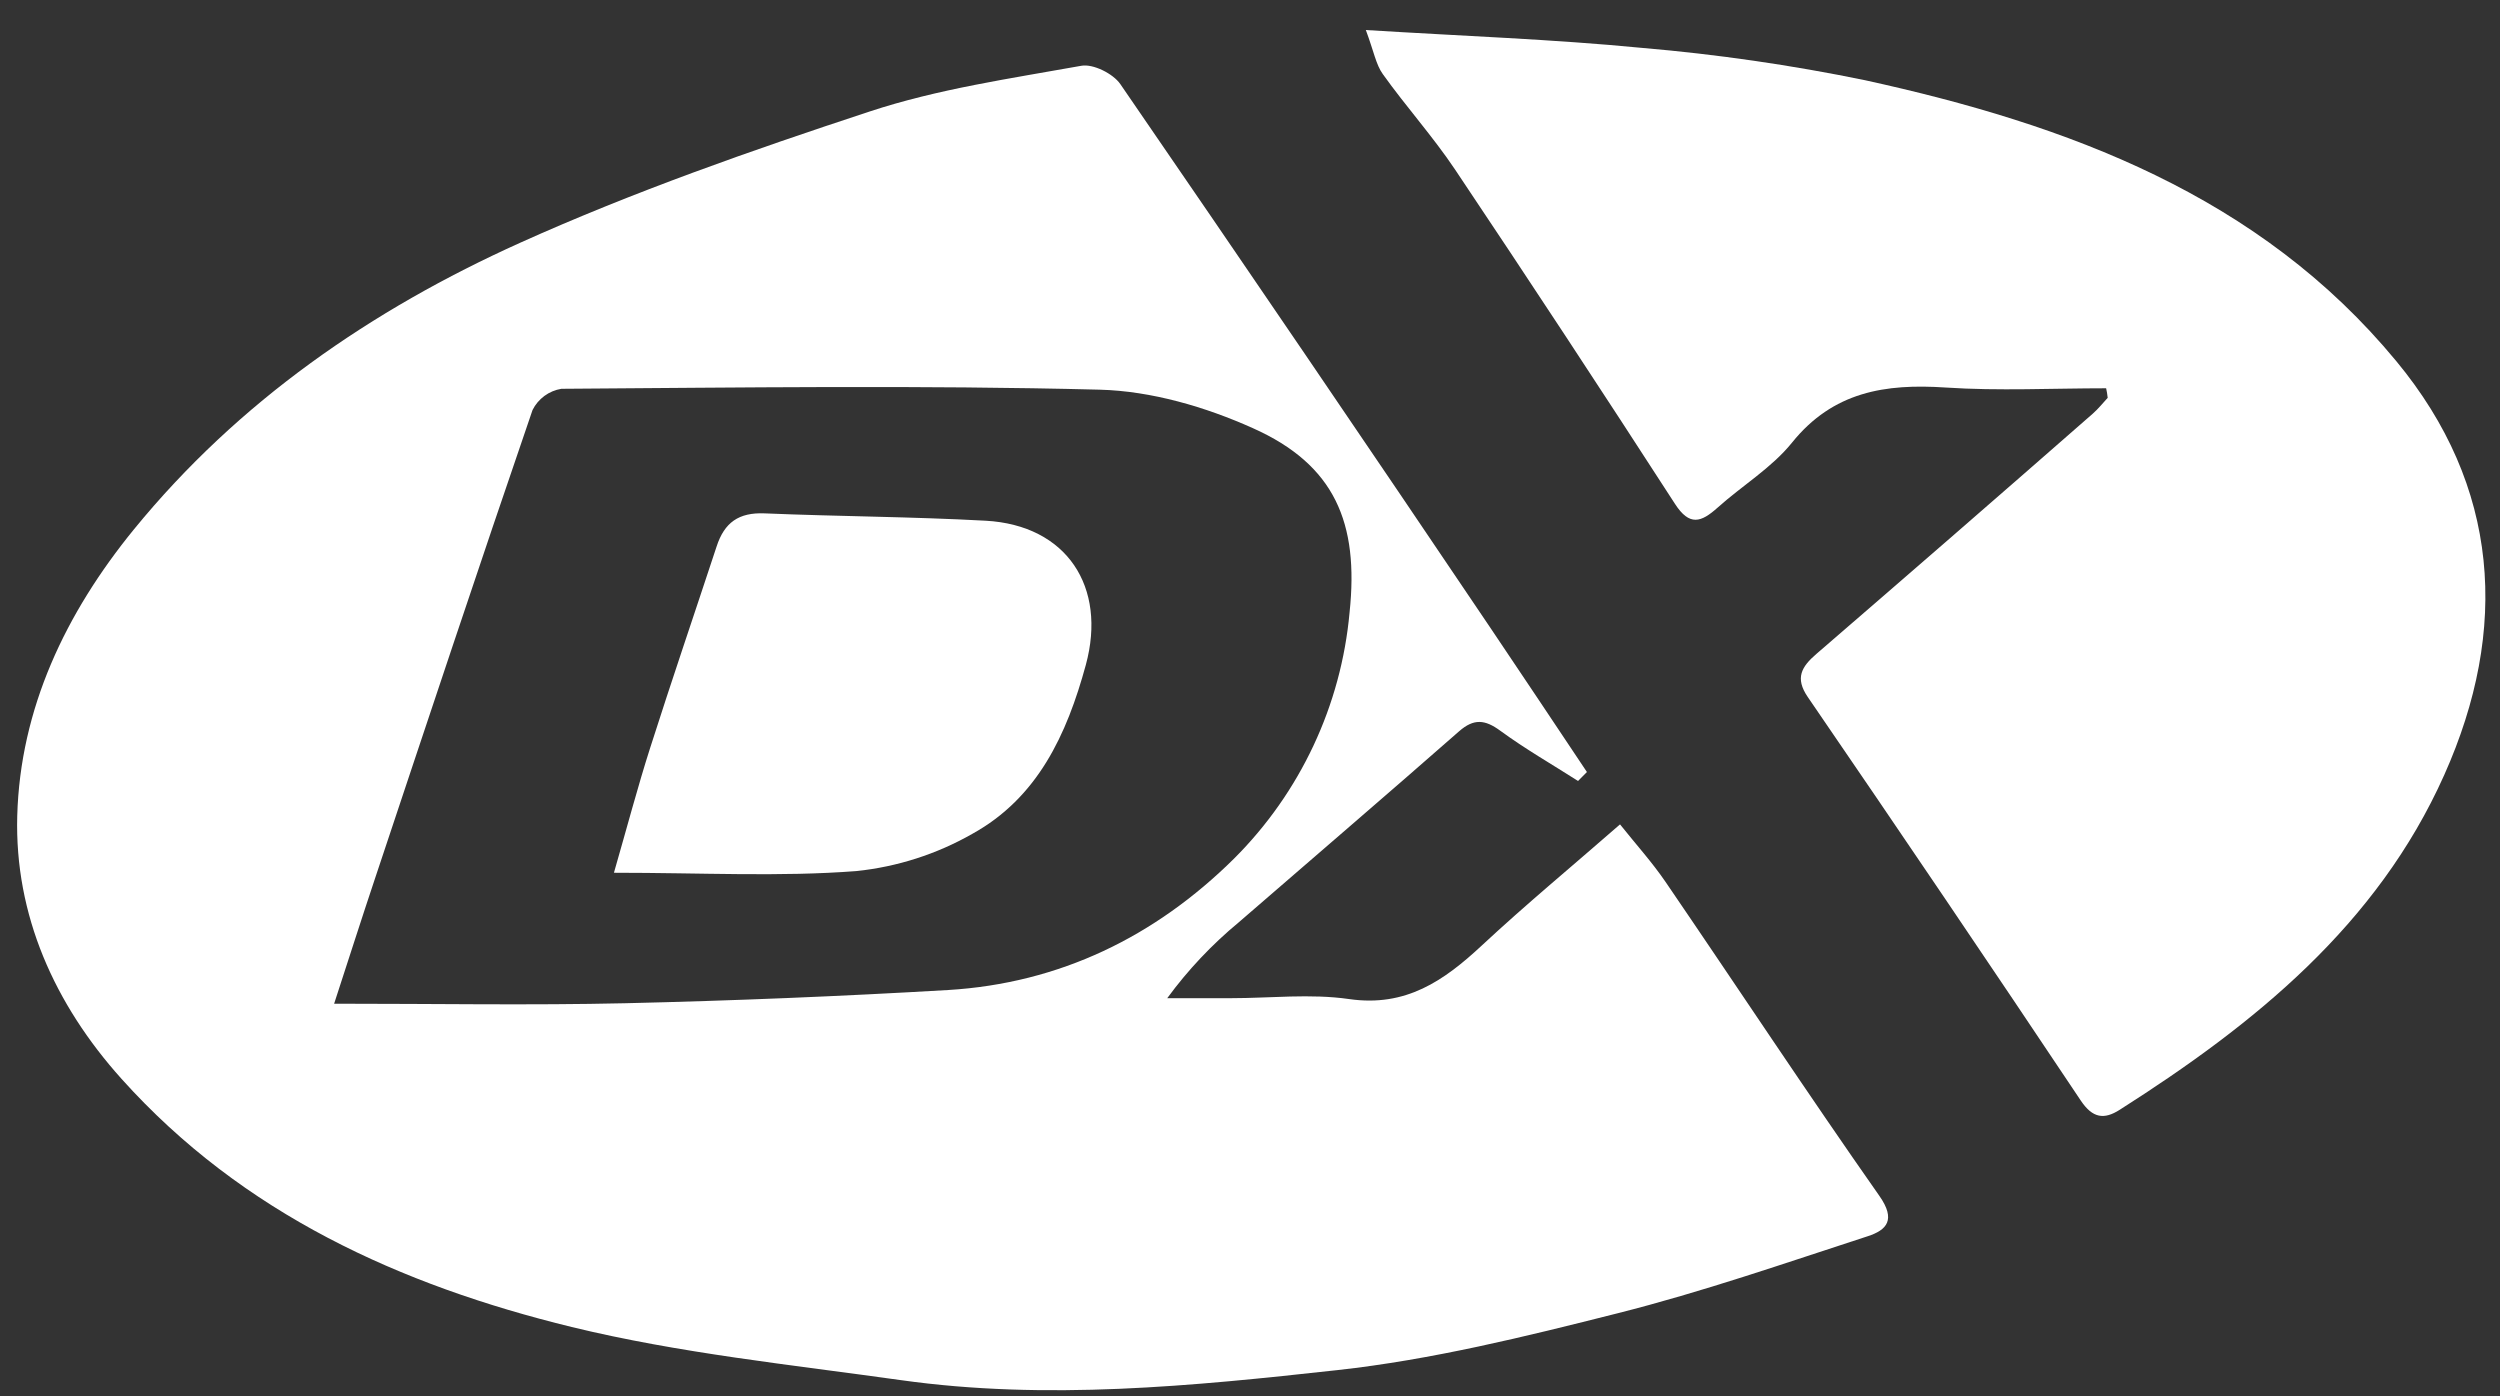
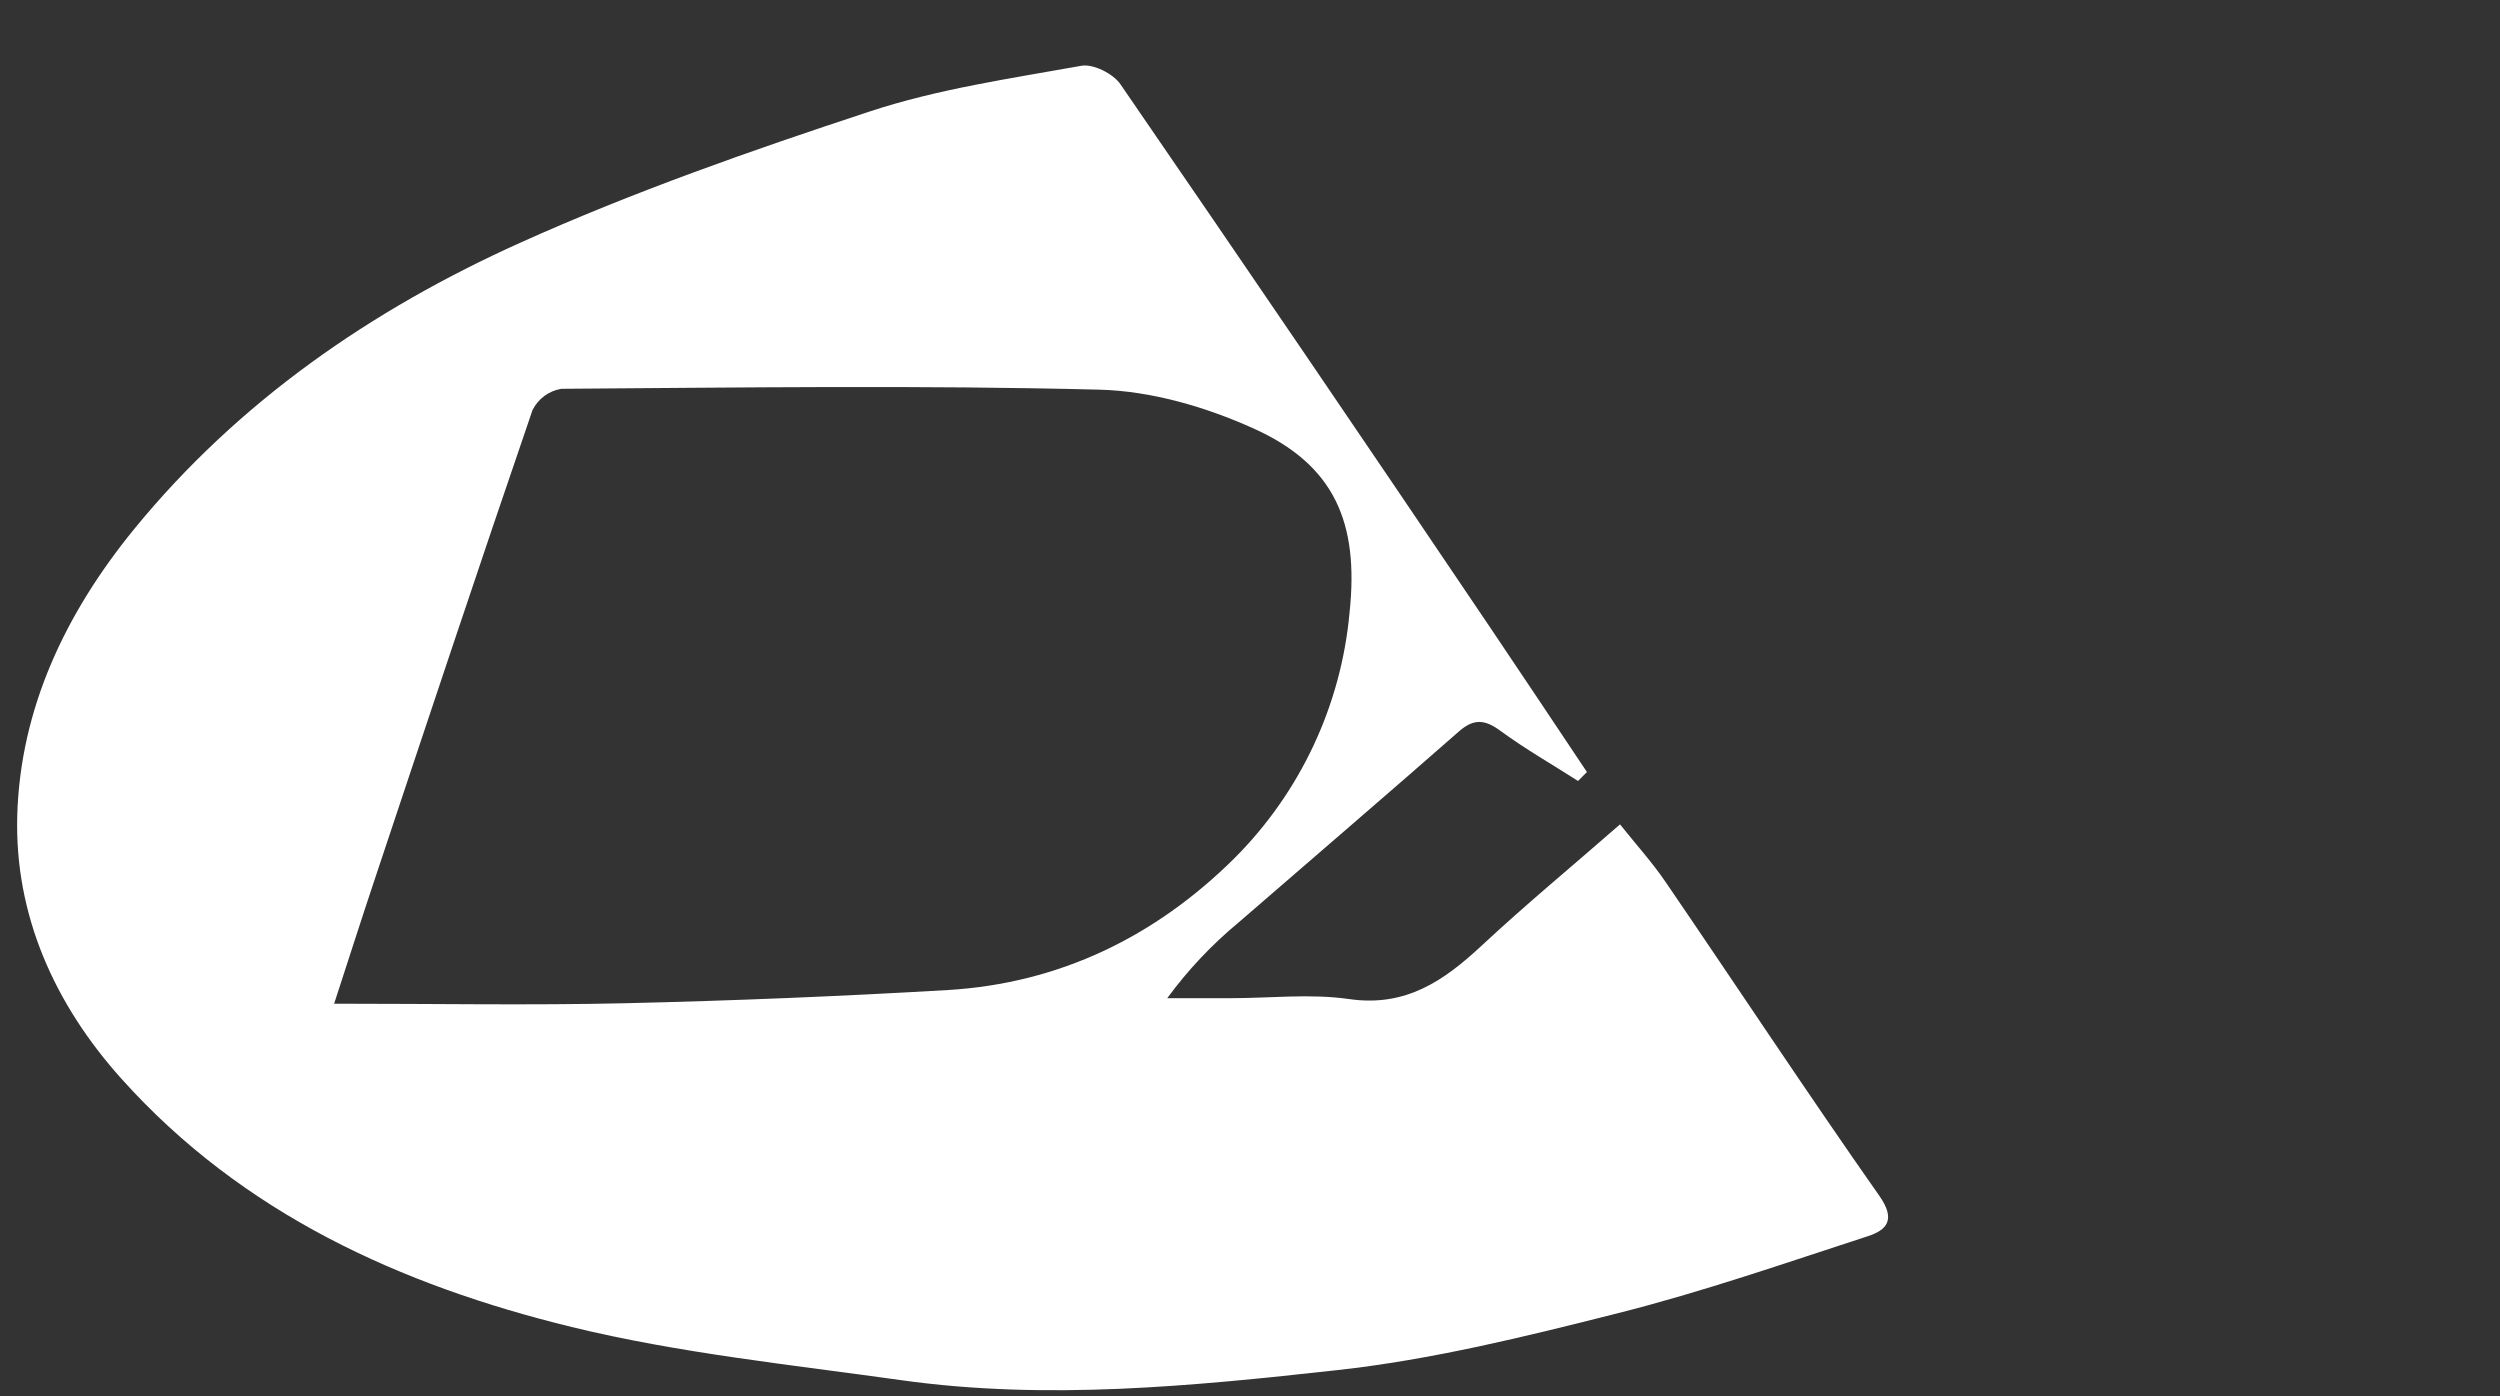
<svg xmlns="http://www.w3.org/2000/svg" width="77" height="43" viewBox="0 0 77 43" fill="none">
  <rect x="0" y="0" width="77" height="43" fill="#333333" stroke="none" />
  <path d="M48.604 24.054C47.802 23.542 46.974 23.067 46.208 22.506C45.736 22.16 45.395 22.126 44.94 22.524C42.69 24.5 40.413 26.448 38.153 28.408C37.325 29.093 36.585 29.878 35.951 30.744H37.915C39.126 30.744 40.36 30.599 41.551 30.771C43.301 31.025 44.476 30.205 45.642 29.119C46.983 27.87 48.397 26.7 49.897 25.391C50.39 26.009 50.883 26.555 51.293 27.154C53.497 30.38 55.645 33.641 57.884 36.832C58.404 37.572 58.111 37.885 57.529 38.075C54.972 38.907 52.427 39.792 49.822 40.449C46.979 41.168 44.101 41.879 41.185 42.2C36.728 42.692 32.235 43.14 27.746 42.508C24.355 42.031 20.928 41.68 17.609 40.872C12.339 39.584 7.475 37.384 3.745 33.231C1.672 30.923 0.449 28.177 0.531 25.129C0.622 21.827 2.018 18.887 4.127 16.302C7.347 12.36 11.443 9.54 16.023 7.476C19.509 5.907 23.144 4.633 26.78 3.436C28.883 2.741 31.114 2.42 33.305 2.026C33.669 1.96 34.283 2.268 34.505 2.589C38.331 8.157 42.131 13.739 45.904 19.337C46.901 20.813 47.886 22.298 48.877 23.778L48.604 24.054ZM10.291 30.914C13.441 30.914 16.343 30.966 19.243 30.9C22.562 30.823 25.879 30.687 29.196 30.493C32.642 30.287 35.587 28.843 38.008 26.446C40.049 24.41 41.308 21.725 41.567 18.86C41.858 16.105 41.113 14.317 38.594 13.19C37.131 12.532 35.46 12.043 33.869 12.002C28.346 11.86 22.816 11.937 17.291 11.975C17.101 12.006 16.922 12.081 16.767 12.195C16.613 12.309 16.488 12.457 16.402 12.629C14.752 17.438 13.148 22.266 11.539 27.091C11.15 28.254 10.775 29.431 10.291 30.914Z" fill="white" />
-   <path d="M64.869 11.959C63.221 11.959 61.569 12.045 59.928 11.936C58.067 11.811 56.458 12.063 55.194 13.633C54.566 14.412 53.657 14.957 52.901 15.636C52.394 16.089 52.039 16.216 51.587 15.516C49.359 12.069 47.103 8.638 44.818 5.225C44.136 4.207 43.307 3.286 42.591 2.283C42.38 1.991 42.316 1.591 42.068 0.925C45.105 1.113 47.848 1.21 50.573 1.475C52.881 1.672 55.175 2.004 57.444 2.471C63.69 3.84 69.588 6.015 73.808 11.126C76.99 14.973 77.293 19.373 75.283 23.868C73.22 28.487 69.444 31.538 65.283 34.184C64.806 34.487 64.453 34.444 64.087 33.896C61.31 29.738 58.507 25.595 55.678 21.466C55.28 20.883 55.485 20.536 55.948 20.138C58.795 17.681 61.633 15.215 64.462 12.737C64.628 12.59 64.769 12.414 64.917 12.253C64.908 12.146 64.887 12.047 64.869 11.959Z" fill="white" />
-   <path d="M18.909 26.881C19.314 25.478 19.639 24.243 20.025 23.034C20.686 20.961 21.389 18.904 22.071 16.833C22.311 16.093 22.753 15.778 23.552 15.812C25.825 15.907 28.098 15.914 30.357 16.038C32.858 16.176 34.096 18.075 33.444 20.477C32.858 22.627 31.96 24.569 29.948 25.682C28.851 26.308 27.635 26.698 26.378 26.829C24.016 27.011 21.623 26.881 18.909 26.881Z" fill="white" />
</svg>